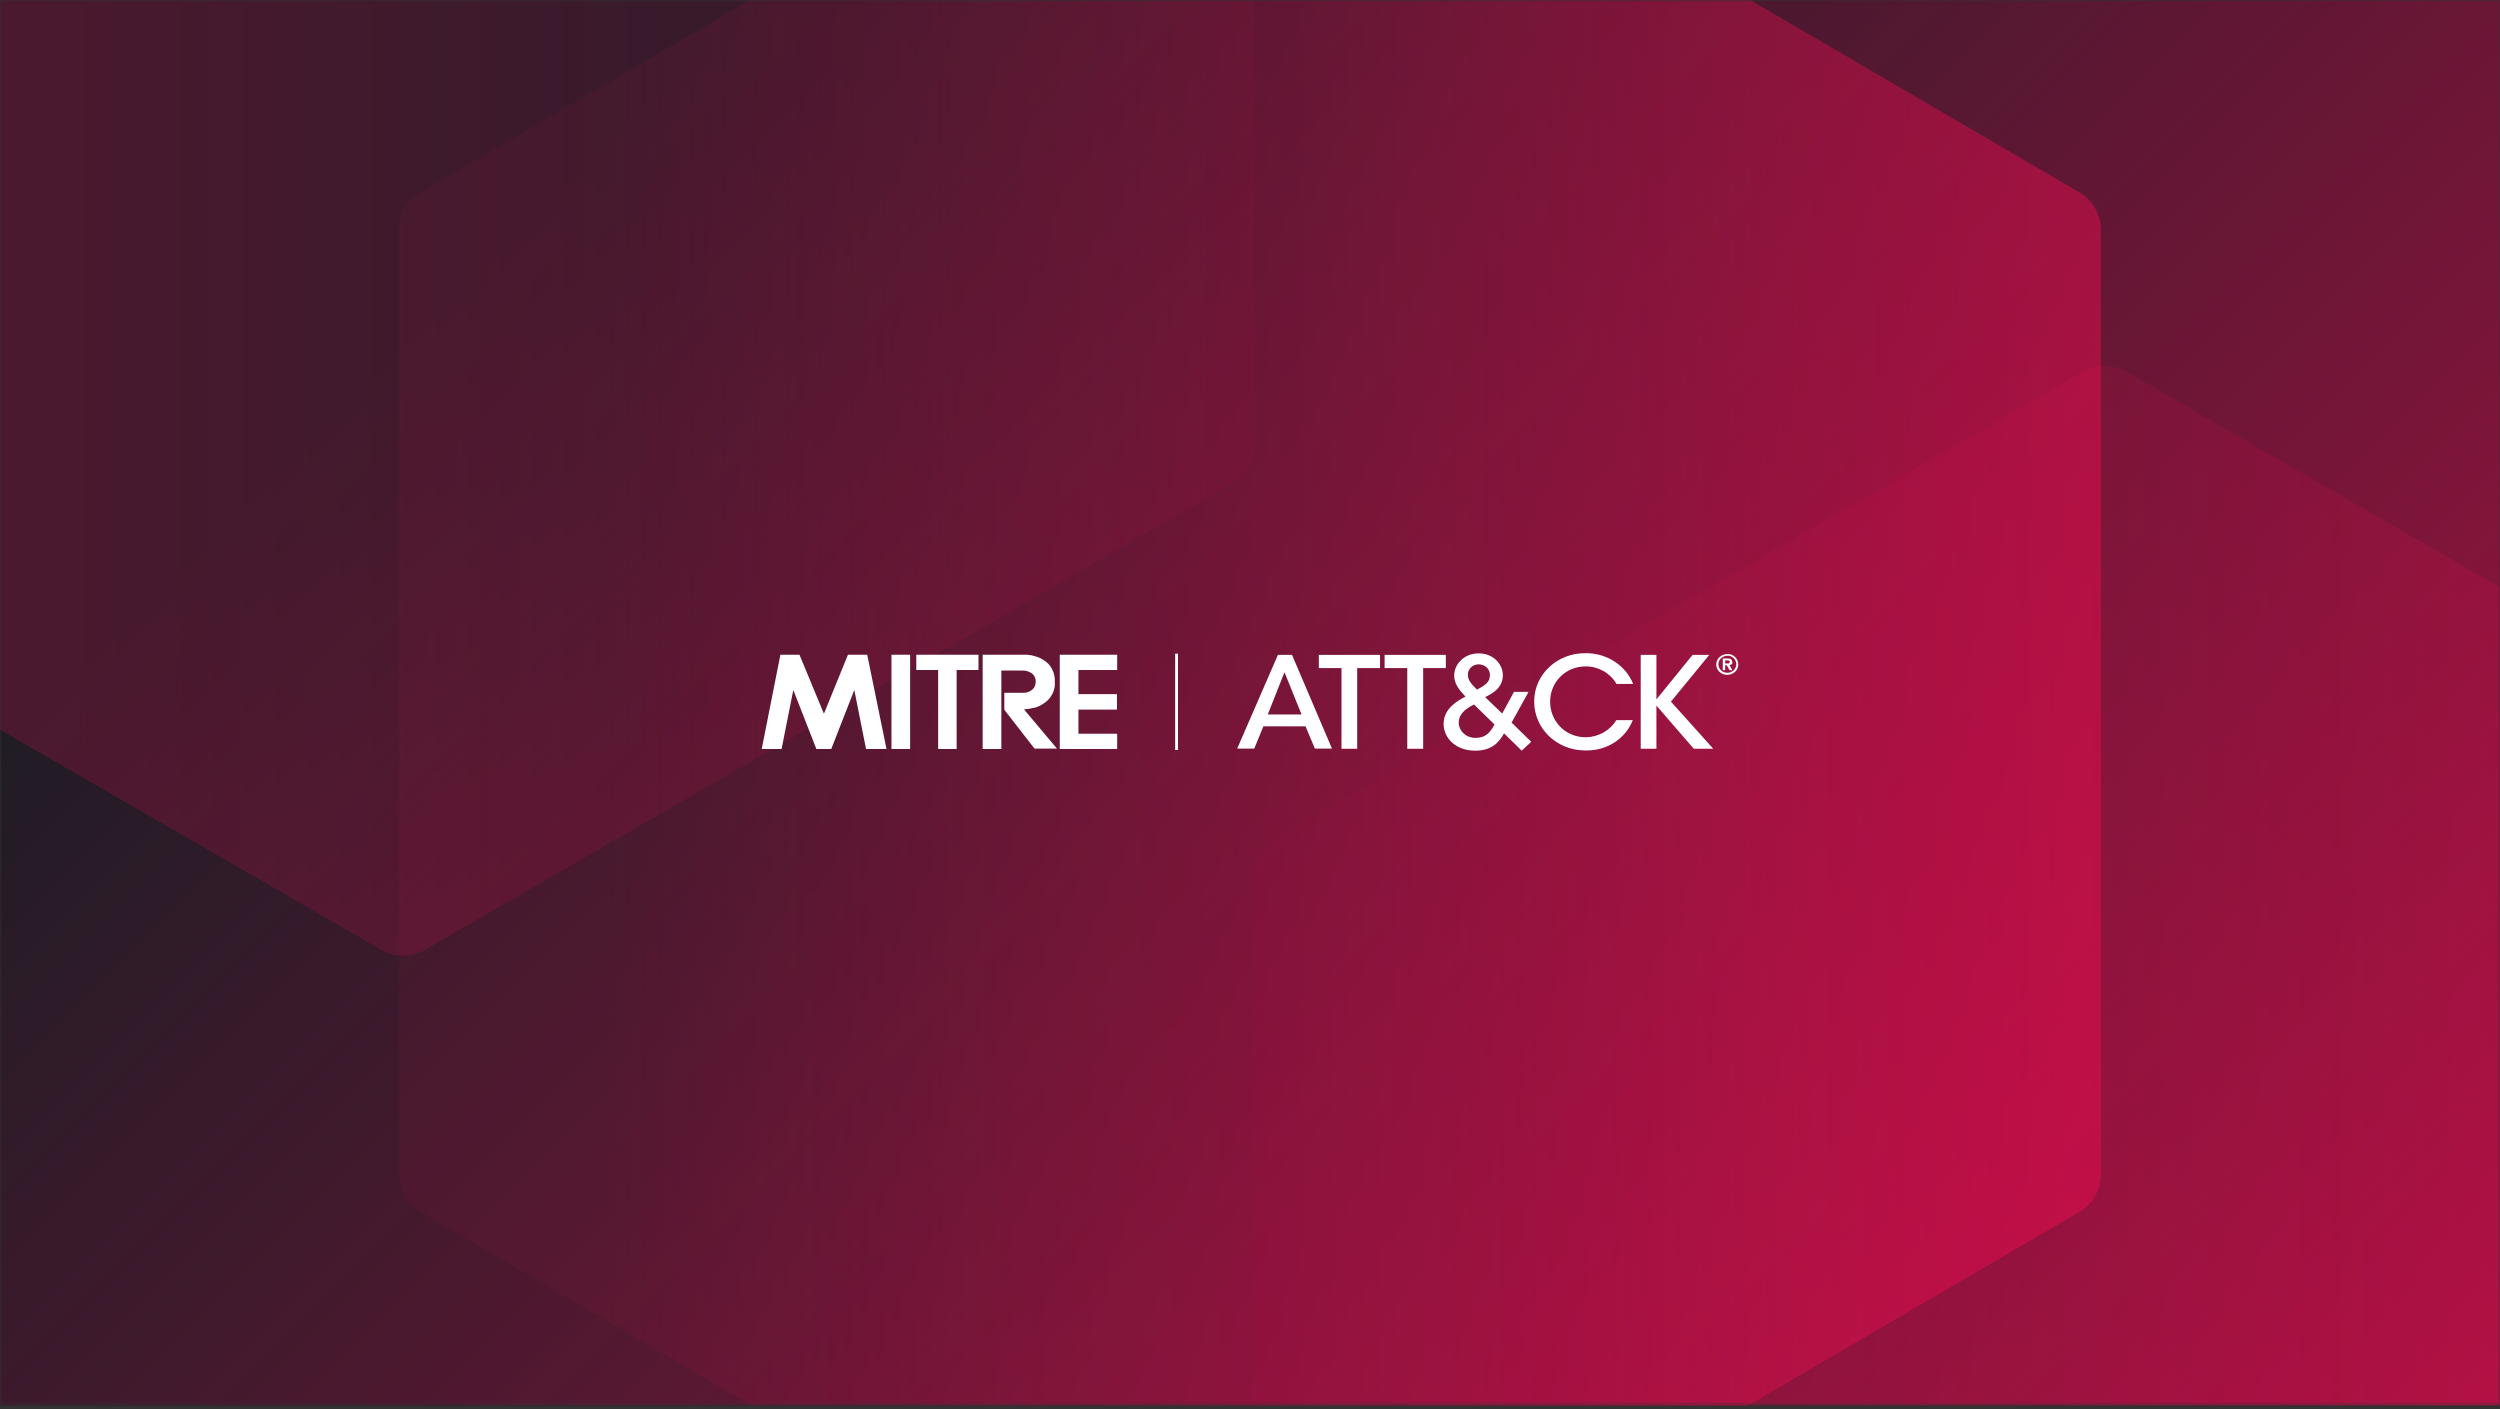
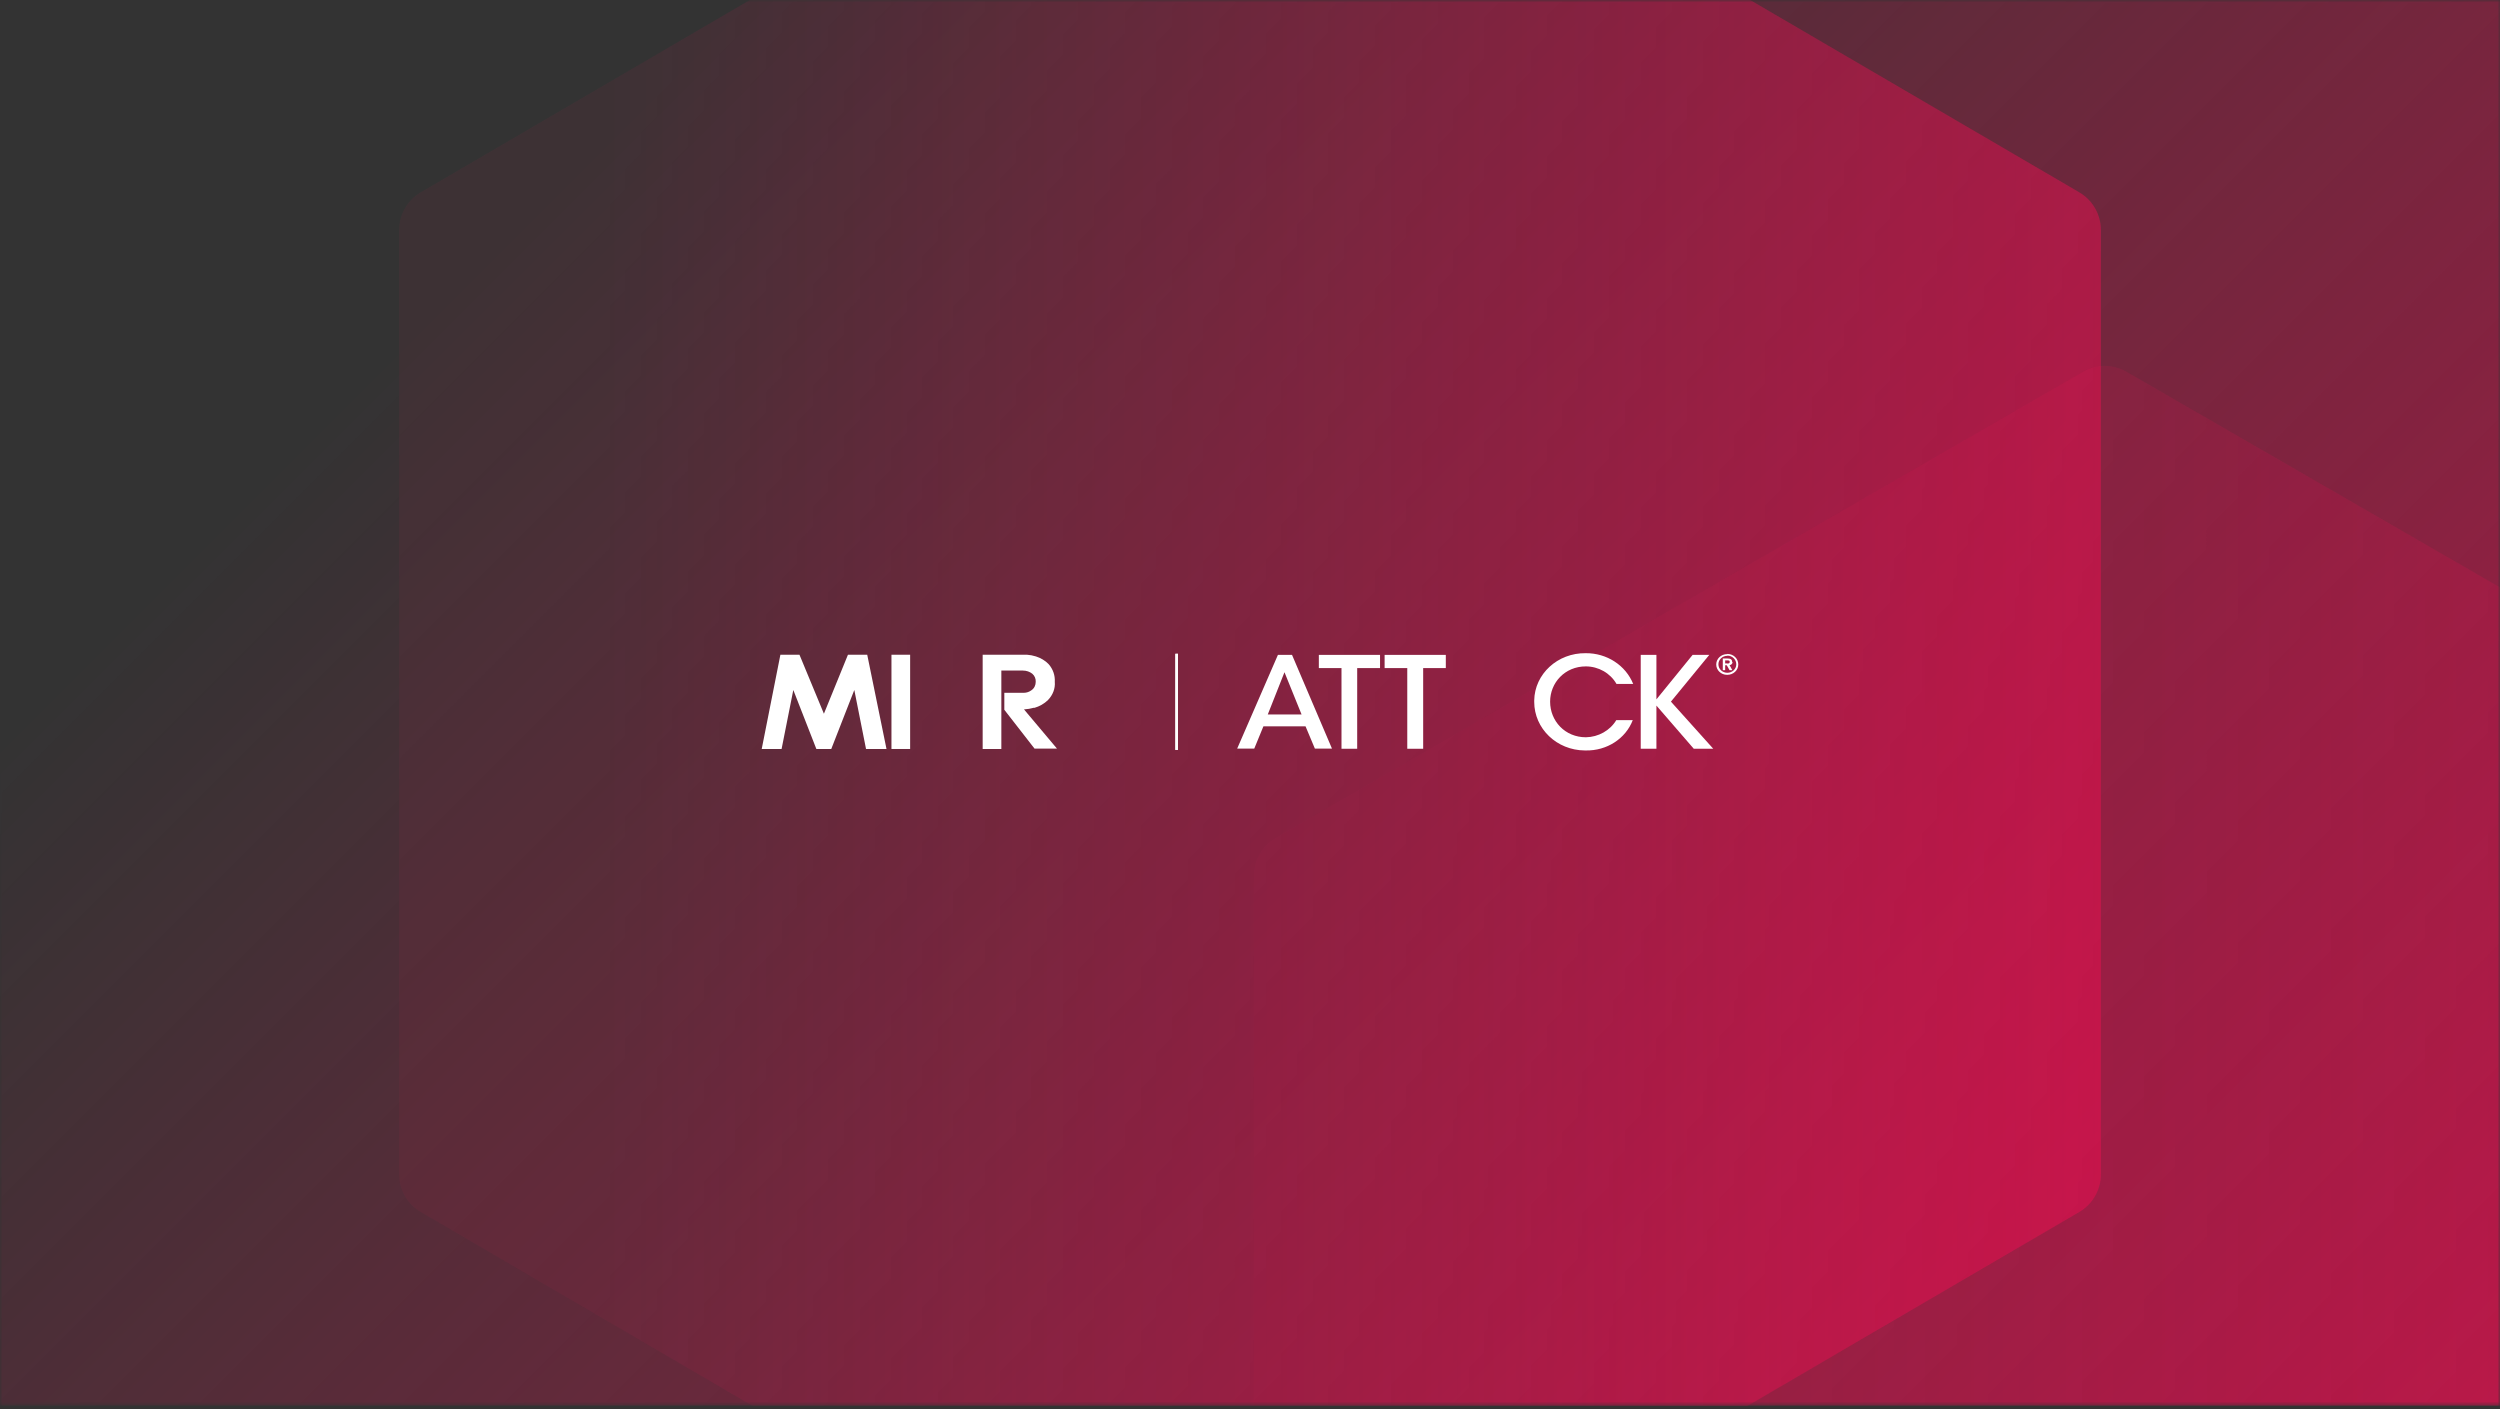
<svg xmlns="http://www.w3.org/2000/svg" width="495" height="279" viewBox="0 0 495 279" fill="none">
  <rect x="0" y="0" width="495" height="279" fill="#333333" stroke="none" />
  <g clip-path="url(#clip0_1763_16985)">
    <mask id="mask0_1763_16985" style="mask-type:luminance" maskUnits="userSpaceOnUse" x="0" y="0" width="495" height="279">
      <path d="M495 0H0V278.438H495V0Z" fill="white" />
    </mask>
    <g mask="url(#mask0_1763_16985)">
-       <path d="M495 0H0V278.438H495V0Z" fill="#201C26" />
      <path d="M495 -0.129H0V278.309H495V-0.129Z" fill="url(#paint0_linear_1763_16985)" />
      <path opacity="0.25" d="M585.234 358.027V173.325C585.234 170.277 583.608 167.462 580.97 165.938L421.018 73.588C418.381 72.064 415.127 72.064 412.49 73.588L252.538 165.938C249.9 167.462 248.273 170.277 248.273 173.325V358.027C248.273 361.074 249.9 363.89 252.538 365.413L412.49 457.764C415.127 459.288 418.381 459.288 421.018 457.764L580.97 365.413C583.608 363.89 585.234 361.074 585.234 358.027Z" fill="url(#paint1_linear_1763_16985)" />
-       <path opacity="0.25" d="M-88.688 -96.348V88.354C-88.688 91.402 -87.061 94.217 -84.423 95.741L75.528 188.091C78.167 189.615 81.419 189.615 84.058 188.091L244.009 95.741C246.647 94.217 248.273 91.402 248.273 88.354V-96.348C248.273 -99.396 246.647 -102.211 244.009 -103.735L84.058 -196.084C81.419 -197.608 78.167 -197.608 75.528 -196.084L-84.423 -103.735C-87.061 -102.211 -88.688 -99.393 -88.688 -96.348Z" fill="url(#paint2_linear_1763_16985)" />
      <path opacity="0.5" d="M415.98 232.488V45.562C415.98 42.478 414.354 39.629 411.716 38.087L251.765 -55.375C249.126 -56.917 245.874 -56.917 243.235 -55.375L83.284 38.087C80.646 39.629 79.019 42.478 79.019 45.562V232.488C79.019 235.572 80.646 238.421 83.284 239.963L243.235 333.424C245.874 334.968 249.126 334.968 251.765 333.424L411.716 239.963C414.354 238.421 415.98 235.572 415.98 232.488Z" fill="url(#paint3_linear_1763_16985)" />
      <path d="M167.894 129.637L163.134 141.319L158.295 129.637H154.518L150.82 148.299H154.754L157.075 136.617L161.639 148.299H164.59L169.153 136.617L171.474 148.299H175.526L171.71 129.637H167.894Z" fill="white" />
      <path d="M180.207 129.637H176.509V148.299H180.207V129.637Z" fill="white" />
-       <path d="M181.427 132.66H185.754V148.299H189.413V132.66H193.74V129.637H181.427V132.66Z" fill="white" />
      <path d="M204.796 140.162C205.819 139.864 206.763 139.341 207.511 138.595C208.455 137.625 208.966 136.318 208.848 135.012C208.927 133.743 208.494 132.474 207.629 131.503C206.96 130.794 206.055 130.272 205.111 129.973C204.521 129.786 203.931 129.675 203.341 129.637H194.568V148.299H198.266V132.772H202.554C203.223 132.772 203.891 132.996 204.403 133.407C204.875 133.817 205.111 134.415 205.072 135.012C205.072 135.646 204.796 136.281 204.246 136.654C203.813 136.99 203.262 137.176 202.711 137.176H198.856V140.536L204.836 148.224H209.281L202.751 140.461C203.419 140.424 204.088 140.312 204.757 140.125L204.796 140.162Z" fill="white" />
-       <path d="M209.831 148.299H221.201V145.276H213.529V140.498H221.161V137.438H213.529V132.66H221.201V129.637H209.831V148.299Z" fill="white" />
      <path d="M253.028 129.667L244.963 148.217H248.346L250.156 143.813H258.495L260.344 148.217H263.729L255.821 129.667H252.988H253.028ZM251.021 141.461L254.326 133.101L257.709 141.461H251.021Z" fill="white" />
      <path d="M261.13 132.28H265.616V148.254H268.723V132.28H273.248V129.667H261.13V132.28Z" fill="white" />
      <path d="M286.27 129.667H274.153V132.28H278.639V148.254H281.787V132.28H286.27V129.667Z" fill="white" />
-       <path d="M302.675 136.989H299.764L297.441 141.282L294.059 138.034C295.554 137.288 297.56 136.168 297.56 133.705C297.56 131.279 295.397 129.338 292.839 129.375C292.839 129.375 292.8 129.375 292.762 129.375C290.124 129.338 287.961 131.279 287.923 133.779C287.961 135.384 288.866 136.579 290.166 137.923C288.433 138.818 285.837 140.349 285.837 143.334C285.837 146.134 288.237 148.634 292.091 148.634C295.239 148.634 296.735 147.141 297.797 145.201L301.298 148.634L303.185 146.88L299.292 143.073L302.636 137.027L302.675 136.989ZM292.762 131.54C293.981 131.54 294.963 132.399 295.002 133.556C295.002 133.556 295.002 133.63 295.002 133.668C295.002 135.086 294.059 135.683 292.447 136.541C291.7 135.758 290.637 134.899 290.637 133.593C290.637 132.473 291.542 131.578 292.682 131.54C292.682 131.54 292.721 131.54 292.762 131.54ZM292.21 146.096C290.439 146.171 288.944 144.902 288.828 143.222C288.828 143.185 288.828 143.148 288.828 143.073C288.828 141.729 289.691 140.535 291.857 139.49L295.907 143.446C295.082 145.051 294.139 146.096 292.21 146.096Z" fill="white" />
      <path d="M313.967 131.945C316.522 131.945 318.845 133.289 320.064 135.416H323.369C321.874 131.721 318.136 129.295 313.967 129.332C308.419 129.258 303.855 133.438 303.775 138.7C303.775 138.775 303.775 138.887 303.775 138.962C303.775 144.262 308.223 148.554 313.809 148.591C313.887 148.591 313.925 148.591 314.005 148.591C318.136 148.666 321.874 146.277 323.289 142.582H320.025C318.803 144.635 316.483 145.941 314.005 145.979C309.875 145.979 306.923 142.769 306.923 138.924C306.923 135.192 309.834 131.945 314.005 131.945H313.967Z" fill="white" />
      <path d="M338.436 129.667H335.133L327.971 138.475V129.667H324.864V148.254H327.971V139.707L335.368 148.254H339.224L330.843 138.923L338.436 129.667Z" fill="white" />
      <path d="M233.238 129.449H232.727V148.484H233.238V129.449Z" fill="white" />
      <path d="M233.238 129.449H232.727V148.484H233.238V129.449Z" fill="white" />
      <path d="M342.017 129.478C343.236 129.478 344.18 130.411 344.18 131.568C344.18 132.725 343.198 133.62 341.976 133.62C340.756 133.62 339.812 132.687 339.812 131.568C339.812 130.411 340.797 129.515 341.976 129.515L342.017 129.478ZM342.017 129.851C341.032 129.851 340.246 130.597 340.246 131.53C340.246 132.463 341.032 133.21 342.017 133.21C342.999 133.21 343.785 132.463 343.785 131.53C343.785 130.597 342.999 129.813 342.017 129.813V129.851Z" fill="white" />
      <path d="M342.96 131.053C342.96 130.568 342.646 130.381 342.055 130.381H341.112V132.695H341.584V131.724H341.898L342.45 132.695H342.999L342.45 131.687C342.764 131.687 343.04 131.426 343.04 131.127C343.04 131.127 343.04 131.127 343.04 131.09L342.96 131.053ZM342.017 131.351H341.584V130.754H342.017C342.331 130.754 342.489 130.829 342.489 131.053C342.489 131.276 342.331 131.389 342.017 131.389V131.351Z" fill="white" />
    </g>
  </g>
  <defs>
    <linearGradient id="paint0_linear_1763_16985" x1="576.984" y1="591.164" x2="66.516" y2="80.695" gradientUnits="userSpaceOnUse">
      <stop stop-color="#FA0B53" />
      <stop offset="1" stop-color="#FA0B53" stop-opacity="0" />
    </linearGradient>
    <linearGradient id="paint1_linear_1763_16985" x1="642.505" y1="265.673" x2="287.688" y2="265.673" gradientUnits="userSpaceOnUse">
      <stop stop-color="#FA0B53" />
      <stop offset="1" stop-color="#FA0B53" stop-opacity="0.1" />
    </linearGradient>
    <linearGradient id="paint2_linear_1763_16985" x1="-84.062" y1="-3.993" x2="270.755" y2="-3.993" gradientUnits="userSpaceOnUse">
      <stop stop-color="#FA0B53" />
      <stop offset="1" stop-color="#FA0B53" stop-opacity="0.1" />
    </linearGradient>
    <linearGradient id="paint3_linear_1763_16985" x1="473.251" y1="139.024" x2="118.434" y2="139.024" gradientUnits="userSpaceOnUse">
      <stop stop-color="#FA0B53" />
      <stop offset="1" stop-color="#FA0B53" stop-opacity="0.1" />
    </linearGradient>
    <clipPath id="clip0_1763_16985">
      <rect width="495" height="278.438" fill="white" />
    </clipPath>
  </defs>
</svg>